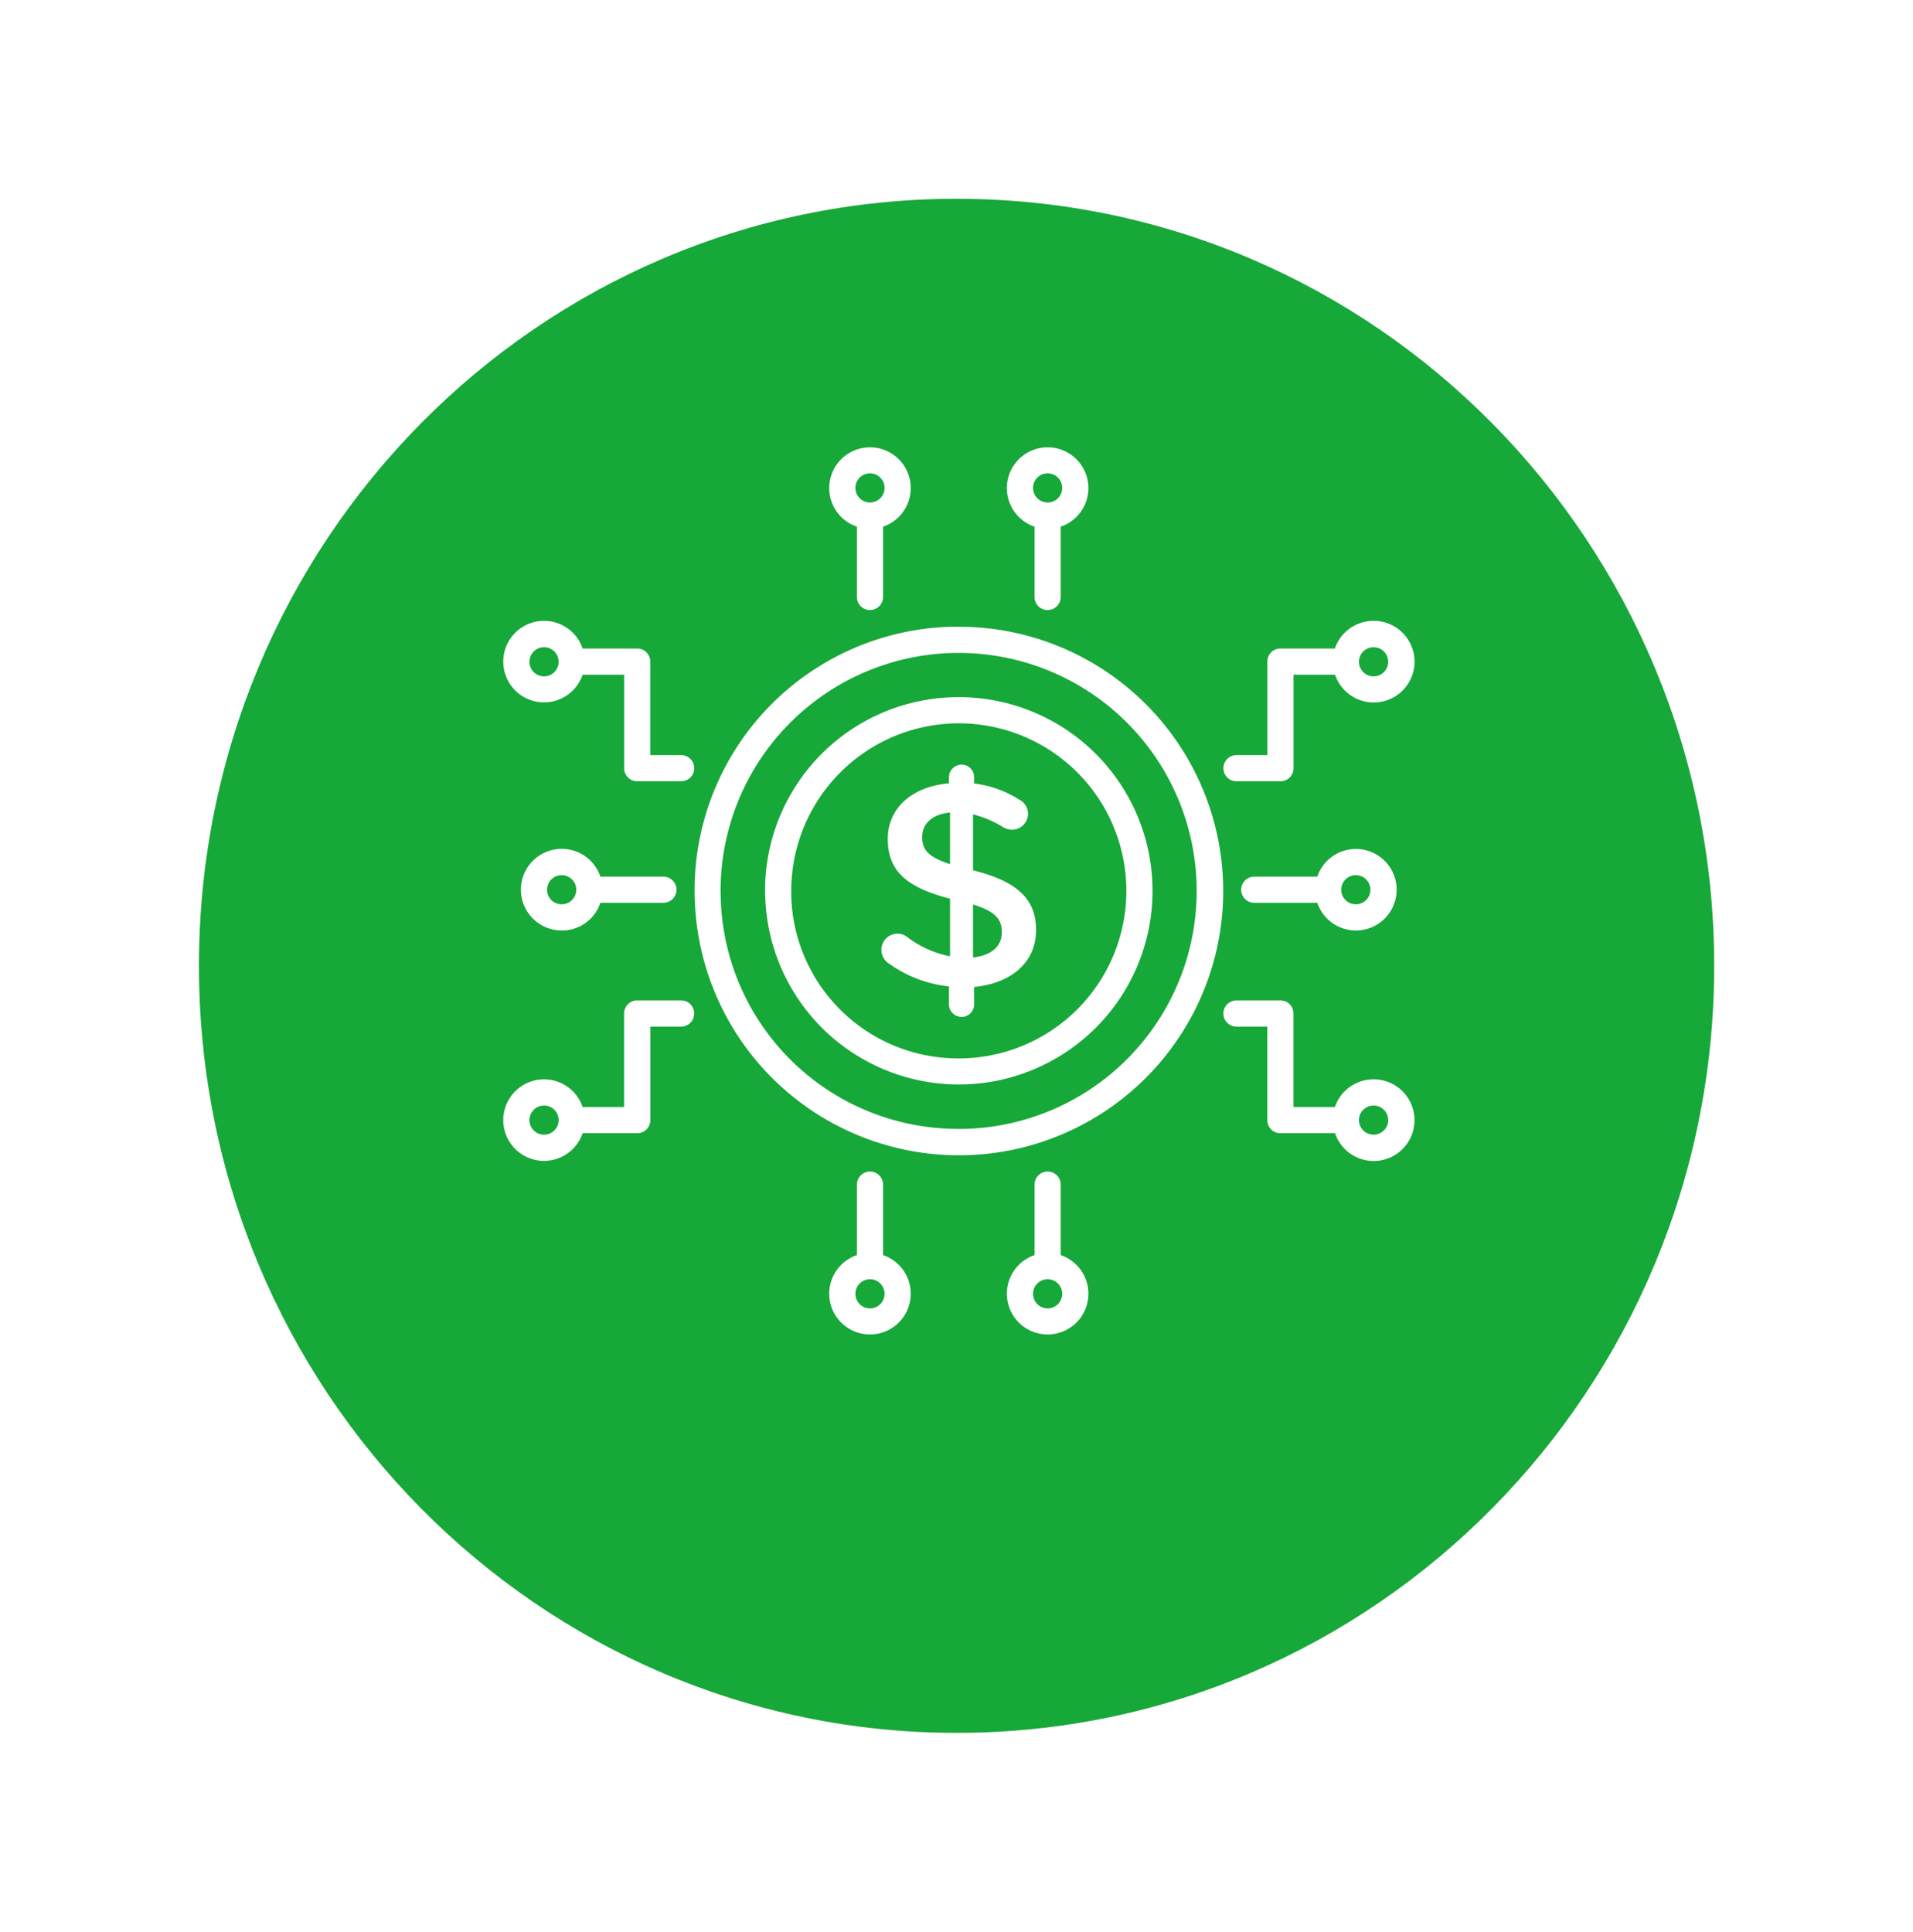
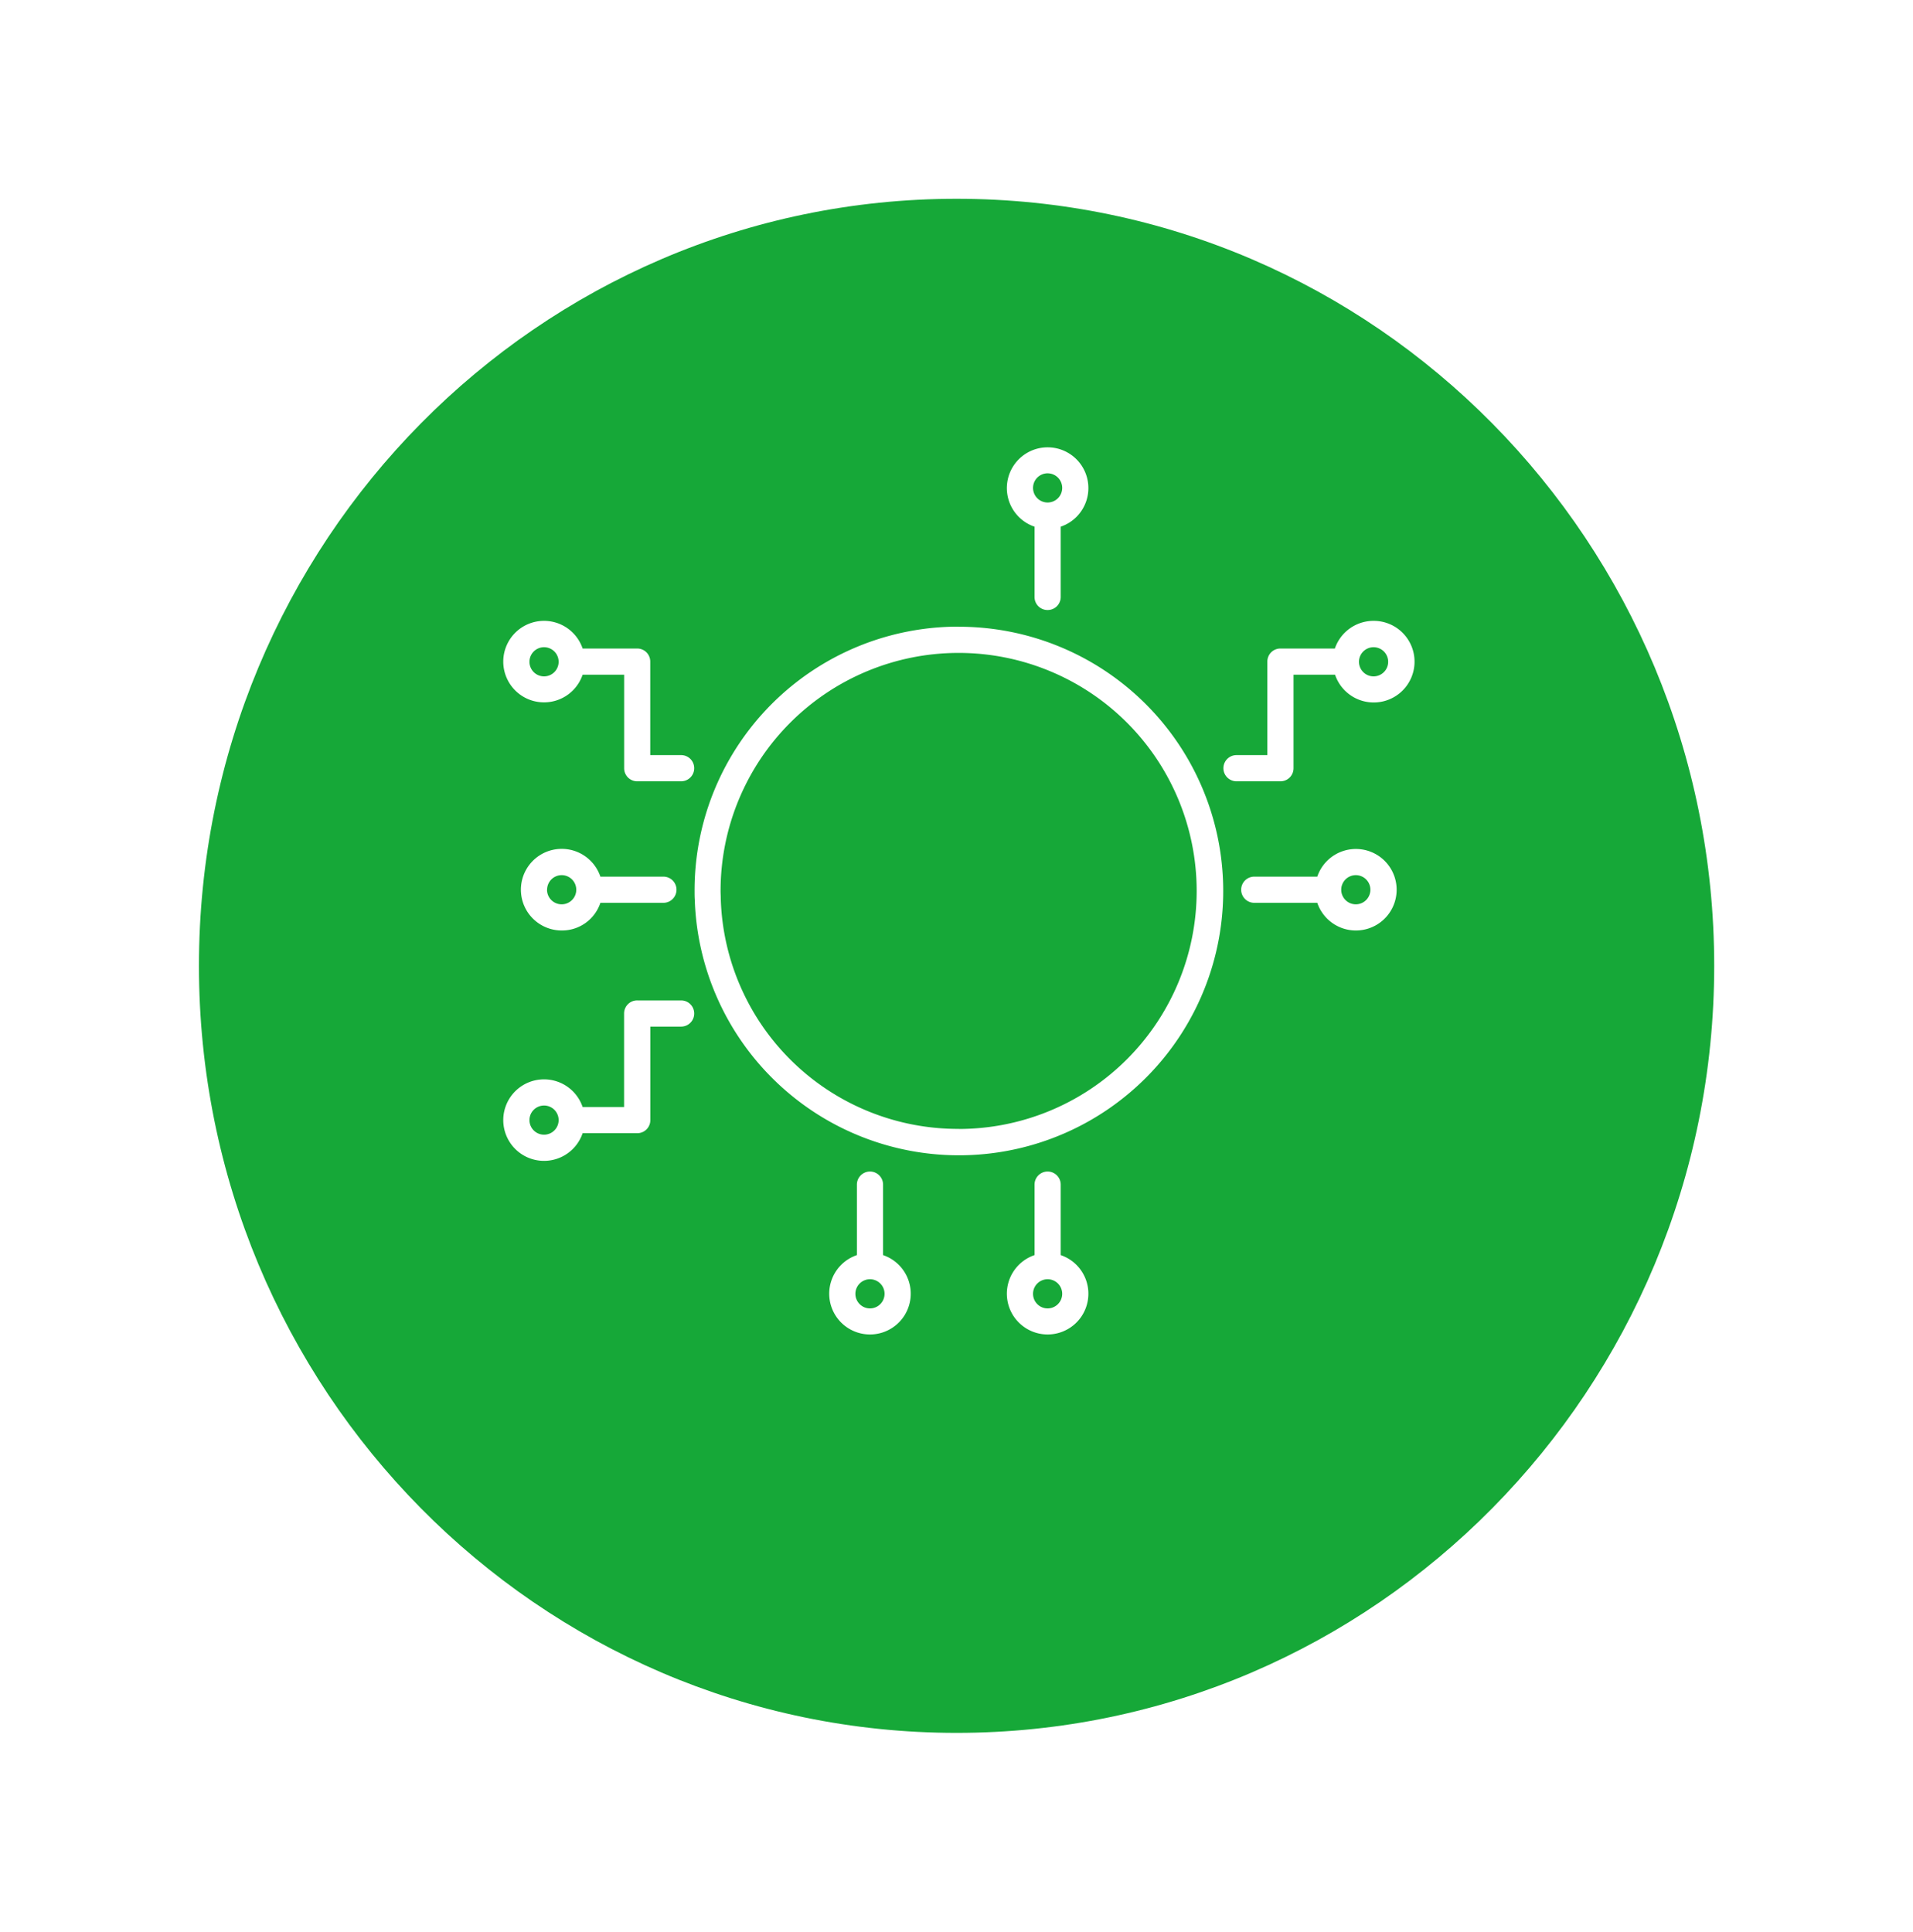
<svg xmlns="http://www.w3.org/2000/svg" width="101" height="102" viewBox="0 0 101 102">
  <defs>
    <filter id="Path_506" x="0" y="0" width="101" height="102" filterUnits="userSpaceOnUse">
      <feOffset dy="4" input="SourceAlpha" />
      <feGaussianBlur stdDeviation="3.5" result="blur" />
      <feFlood flood-opacity="0.051" />
      <feComposite operator="in" in2="blur" />
      <feComposite in="SourceGraphic" />
    </filter>
  </defs>
  <g id="Group_1472" data-name="Group 1472" transform="translate(-147.316 6.736)">
    <g transform="matrix(1, 0, 0, 1, 147.32, -6.74)" filter="url(#Path_506)">
      <path id="Path_506-2" data-name="Path 506" d="M40,0C62.091,0,80,18.132,80,40.5S62.091,81,40,81,0,62.868,0,40.5,17.909,0,40,0Z" transform="translate(10.5 6.5)" fill="#16a838" />
    </g>
    <g id="dollar-finance-money-46-svgrepo-com" transform="translate(173.877 16.873)">
-       <path id="Path_210" data-name="Path 210" d="M219.438,194.078v-2.952a5.548,5.548,0,0,1,1.58.671.932.932,0,0,0,.464.138.845.845,0,0,0,.859-.849.832.832,0,0,0-.464-.74,5.631,5.631,0,0,0-2.379-.849v-.336a.662.662,0,0,0-.661-.661.67.67,0,0,0-.671.661v.326c-1.915.158-3.229,1.293-3.229,2.932,0,1.738,1.047,2.577,3.288,3.159v3.041a5.439,5.439,0,0,1-2.271-1.027.847.847,0,0,0-1.353.681.854.854,0,0,0,.415.74,6.578,6.578,0,0,0,3.15,1.195v.948a.67.67,0,0,0,.671.662.662.662,0,0,0,.661-.662v-.918c1.955-.188,3.268-1.3,3.268-2.992C222.775,195.6,221.778,194.661,219.438,194.078Zm-1.214-.326c-1.185-.385-1.471-.78-1.471-1.432,0-.671.494-1.195,1.471-1.293Zm1.214,4.927v-2.794c1.185.365,1.52.78,1.52,1.461C220.958,198.087,220.425,198.571,219.438,198.679Z" transform="translate(-194.627 -171.735)" fill="#fff" />
-       <path id="Path_211" data-name="Path 211" d="M162.629,152.4A10.211,10.211,0,0,0,152.4,162.629c0,.109,0,.227.01.336A10.226,10.226,0,1,0,162.629,152.4Zm0,19.075a8.812,8.812,0,0,1-8.846-8.56v-.286a8.846,8.846,0,1,1,8.846,8.846Z" transform="translate(-138.568 -139.2)" fill="#fff" />
      <path id="Path_212" data-name="Path 212" d="M128.651,114.7A13.924,13.924,0,0,0,114.7,128.651c0,.168,0,.316.01.454a13.954,13.954,0,1,0,13.941-14.4Zm0,26.519a12.526,12.526,0,0,1-12.568-12.164c0-.128-.01-.257-.01-.4a12.568,12.568,0,1,1,12.578,12.568Z" transform="translate(-104.59 -105.222)" fill="#fff" />
-       <path id="Path_213" data-name="Path 213" d="M188.852,27.3a.687.687,0,0,0,.691-.691V22.9a2.152,2.152,0,1,0-1.382,0v3.722A.685.685,0,0,0,188.852,27.3Zm0-7.217a.77.77,0,1,1-.77.77A.771.771,0,0,1,188.852,20.082Z" transform="translate(-169.481 -18.7)" fill="#fff" />
      <path id="Path_214" data-name="Path 214" d="M283.852,27.3a.687.687,0,0,0,.691-.691V22.9a2.152,2.152,0,1,0-1.382,0v3.722A.685.685,0,0,0,283.852,27.3Zm0-7.217a.77.77,0,1,1-.77.77A.771.771,0,0,1,283.852,20.082Z" transform="translate(-255.102 -18.7)" fill="#fff" />
      <path id="Path_215" data-name="Path 215" d="M189.543,410.513v-3.722a.691.691,0,1,0-1.382,0v3.722a2.152,2.152,0,1,0,1.382,0Zm-.691,2.814a.77.77,0,1,1,.77-.77A.771.771,0,0,1,188.852,413.327Z" transform="translate(-169.481 -367.852)" fill="#fff" />
      <path id="Path_216" data-name="Path 216" d="M284.543,410.513v-3.722a.691.691,0,1,0-1.382,0v3.722a2.152,2.152,0,1,0,1.382,0Zm-.691,2.814a.77.77,0,1,1,.77-.77A.771.771,0,0,1,283.852,413.327Z" transform="translate(-255.102 -367.852)" fill="#fff" />
      <path id="Path_217" data-name="Path 217" d="M21.7,118.689H20.07v-4.937a.687.687,0,0,0-.691-.691H16.5a2.152,2.152,0,1,0,0,1.382h2.192v4.937a.687.687,0,0,0,.691.691H21.7a.691.691,0,1,0,0-1.382Zm-7.237-4.157a.77.77,0,1,1,.77-.77A.771.771,0,0,1,14.462,114.532Z" transform="translate(-12.3 -102.428)" fill="#fff" />
      <path id="Path_218" data-name="Path 218" d="M21.7,314.6h-2.32a.687.687,0,0,0-.691.691v4.937H16.5a2.152,2.152,0,1,0,0,1.382h2.883a.687.687,0,0,0,.691-.691v-4.937H21.7a.691.691,0,1,0,0-1.382Zm-7.237,7.089a.77.77,0,1,1,.77-.77A.771.771,0,0,1,14.462,321.689Z" transform="translate(-12.3 -285.386)" fill="#fff" />
      <path id="Path_219" data-name="Path 219" d="M26,236.443h3.327a.691.691,0,1,0,0-1.382H26a2.155,2.155,0,1,0-2.044,2.843A2.136,2.136,0,0,0,26,236.443Zm-2.814-.691a.77.77,0,1,1,.77.77A.771.771,0,0,1,23.182,235.752Z" transform="translate(-20.862 -212.383)" fill="#fff" />
      <path id="Path_220" data-name="Path 220" d="M405.428,111.6a2.158,2.158,0,0,0-2.044,1.461h-2.873a.687.687,0,0,0-.691.691v4.937h-1.629a.691.691,0,1,0,0,1.382h2.32a.687.687,0,0,0,.691-.691v-4.937h2.192a2.155,2.155,0,1,0,2.034-2.843Zm0,2.932a.77.77,0,1,1,.77-.77A.771.771,0,0,1,405.428,114.532Z" transform="translate(-359.469 -102.428)" fill="#fff" />
-       <path id="Path_221" data-name="Path 221" d="M405.428,318.766a2.158,2.158,0,0,0-2.044,1.461H401.2v-4.937a.687.687,0,0,0-.691-.691h-2.32a.691.691,0,1,0,0,1.382h1.629v4.937a.687.687,0,0,0,.691.691h2.883a2.155,2.155,0,1,0,2.034-2.843Zm0,2.922a.77.77,0,1,1,.77-.77A.771.771,0,0,1,405.428,321.689Z" transform="translate(-359.469 -285.385)" fill="#fff" />
      <path id="Path_222" data-name="Path 222" d="M411.018,236.443a2.152,2.152,0,1,0,0-1.382h-3.327a.691.691,0,1,0,0,1.382Zm2.034-1.461a.77.77,0,1,1-.77.77A.771.771,0,0,1,413.052,234.982Z" transform="translate(-368.031 -212.383)" fill="#fff" />
    </g>
  </g>
</svg>